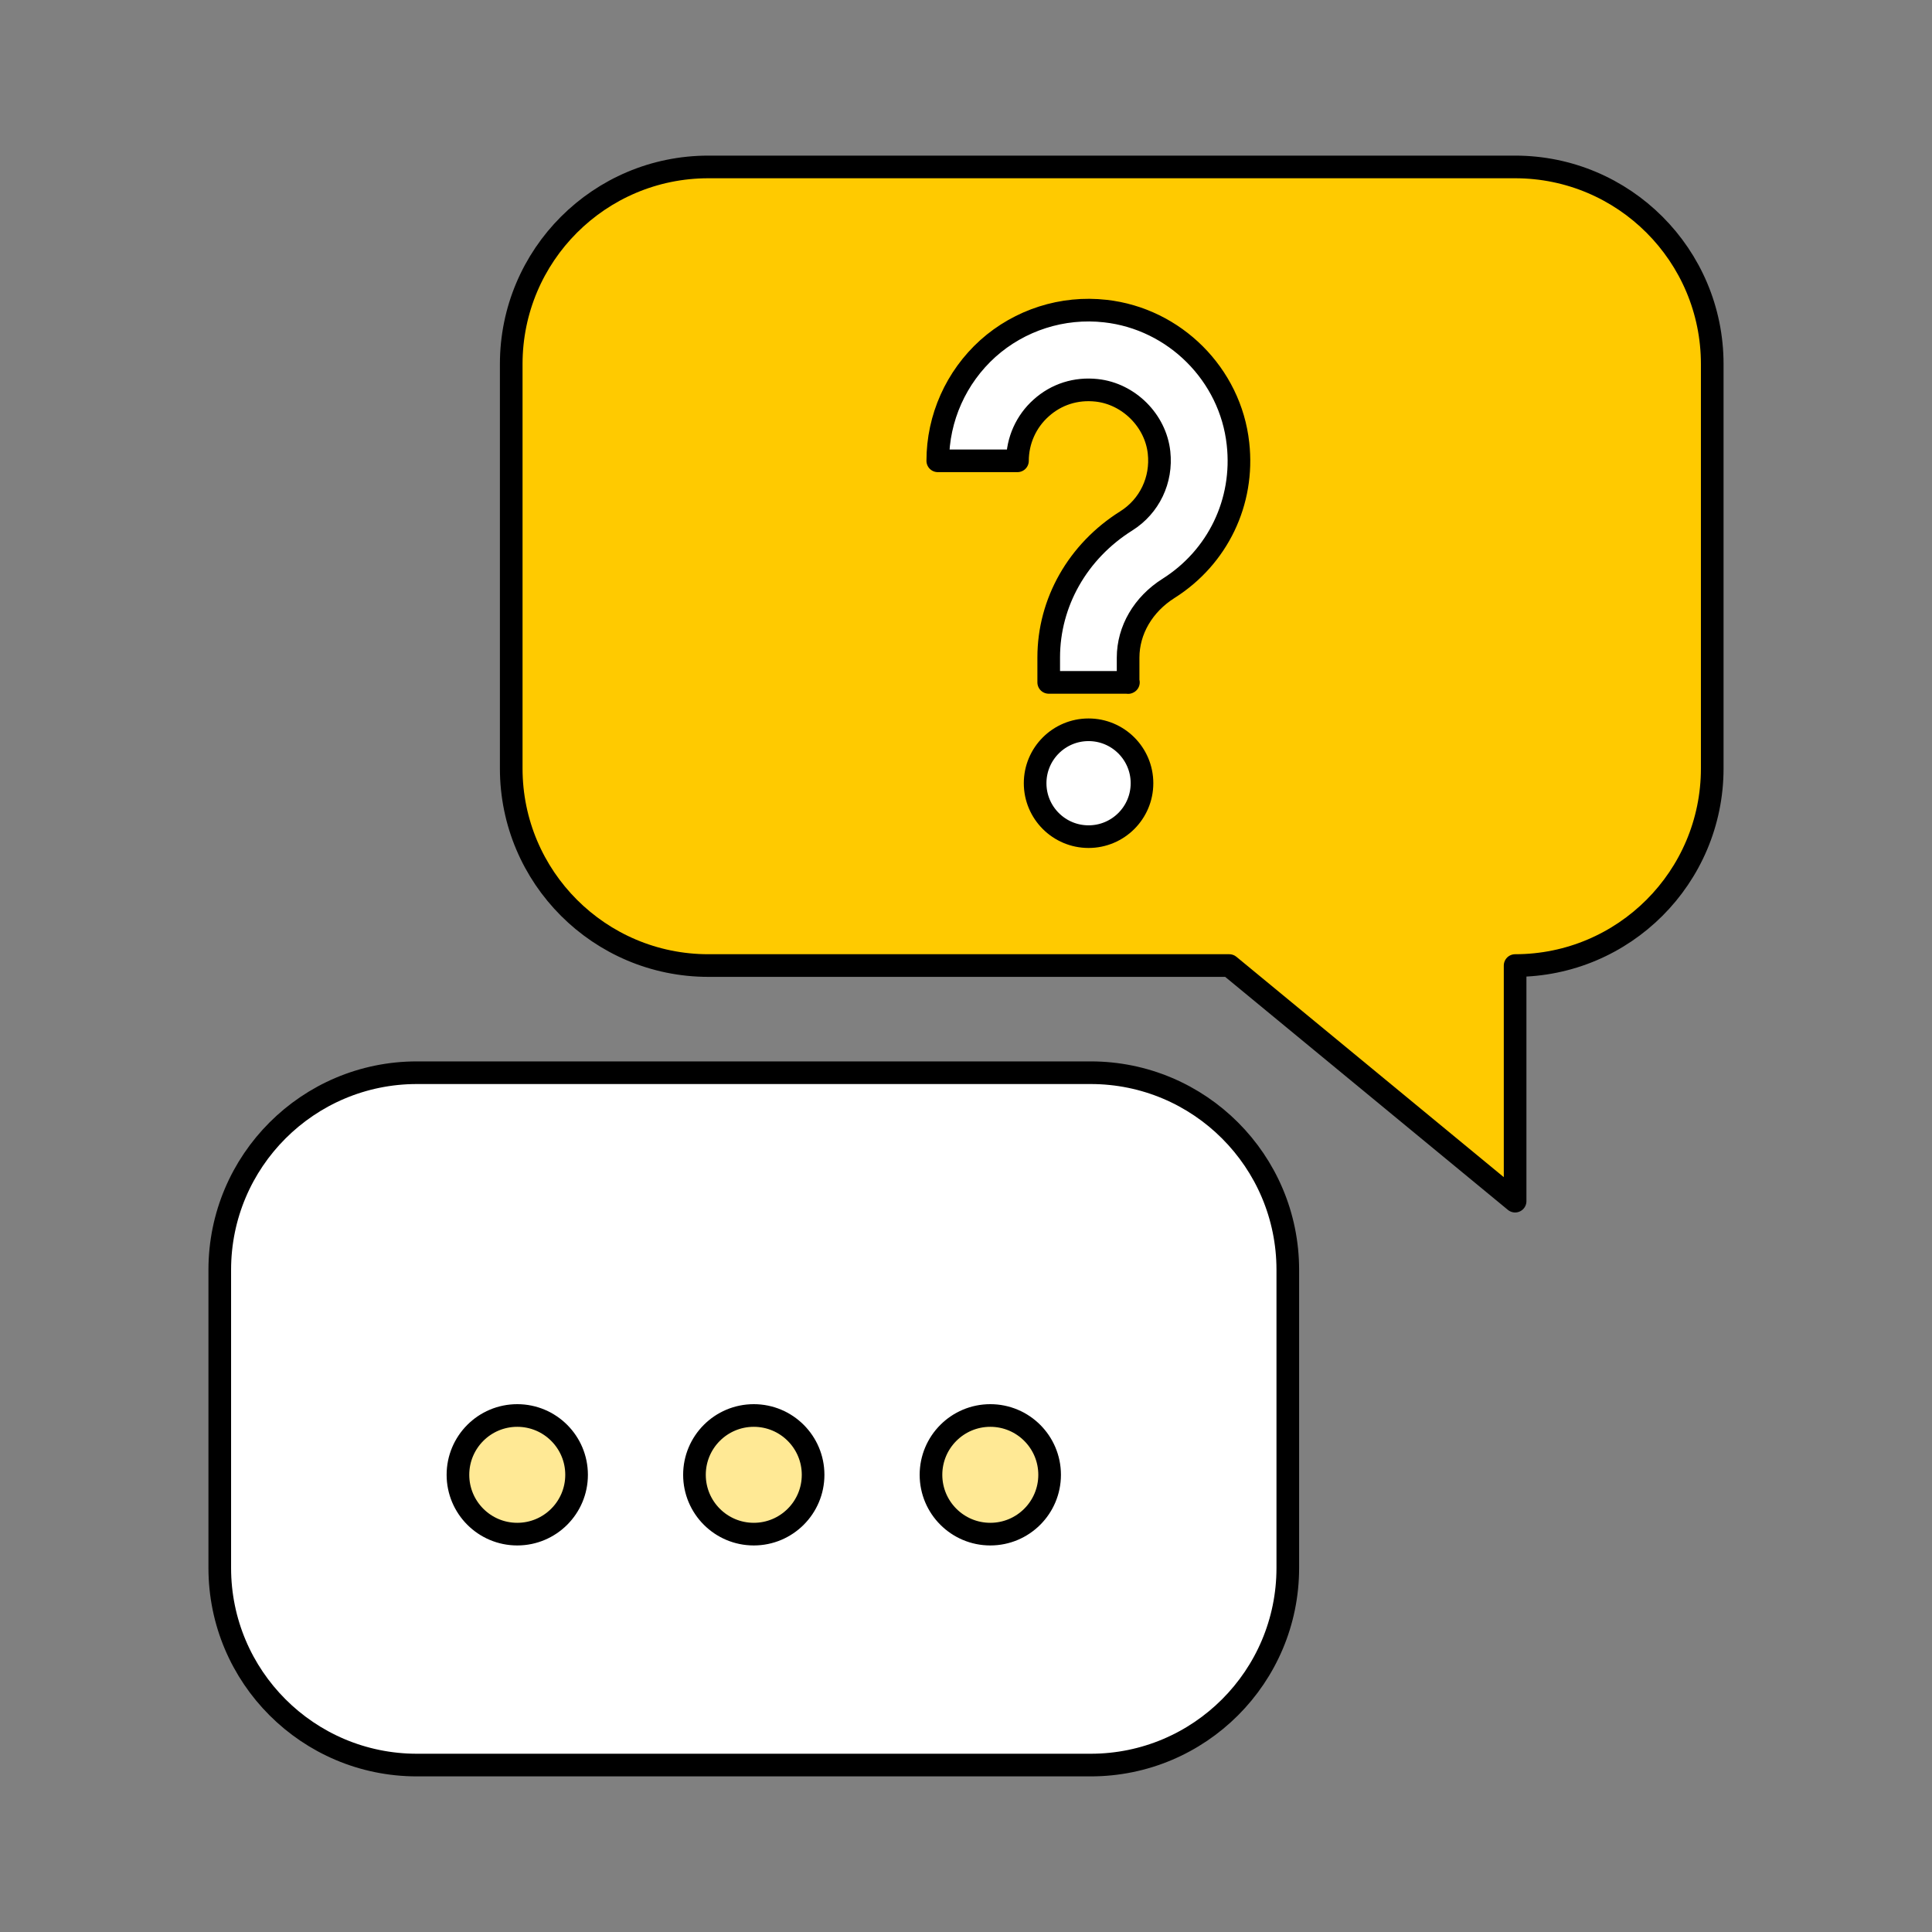
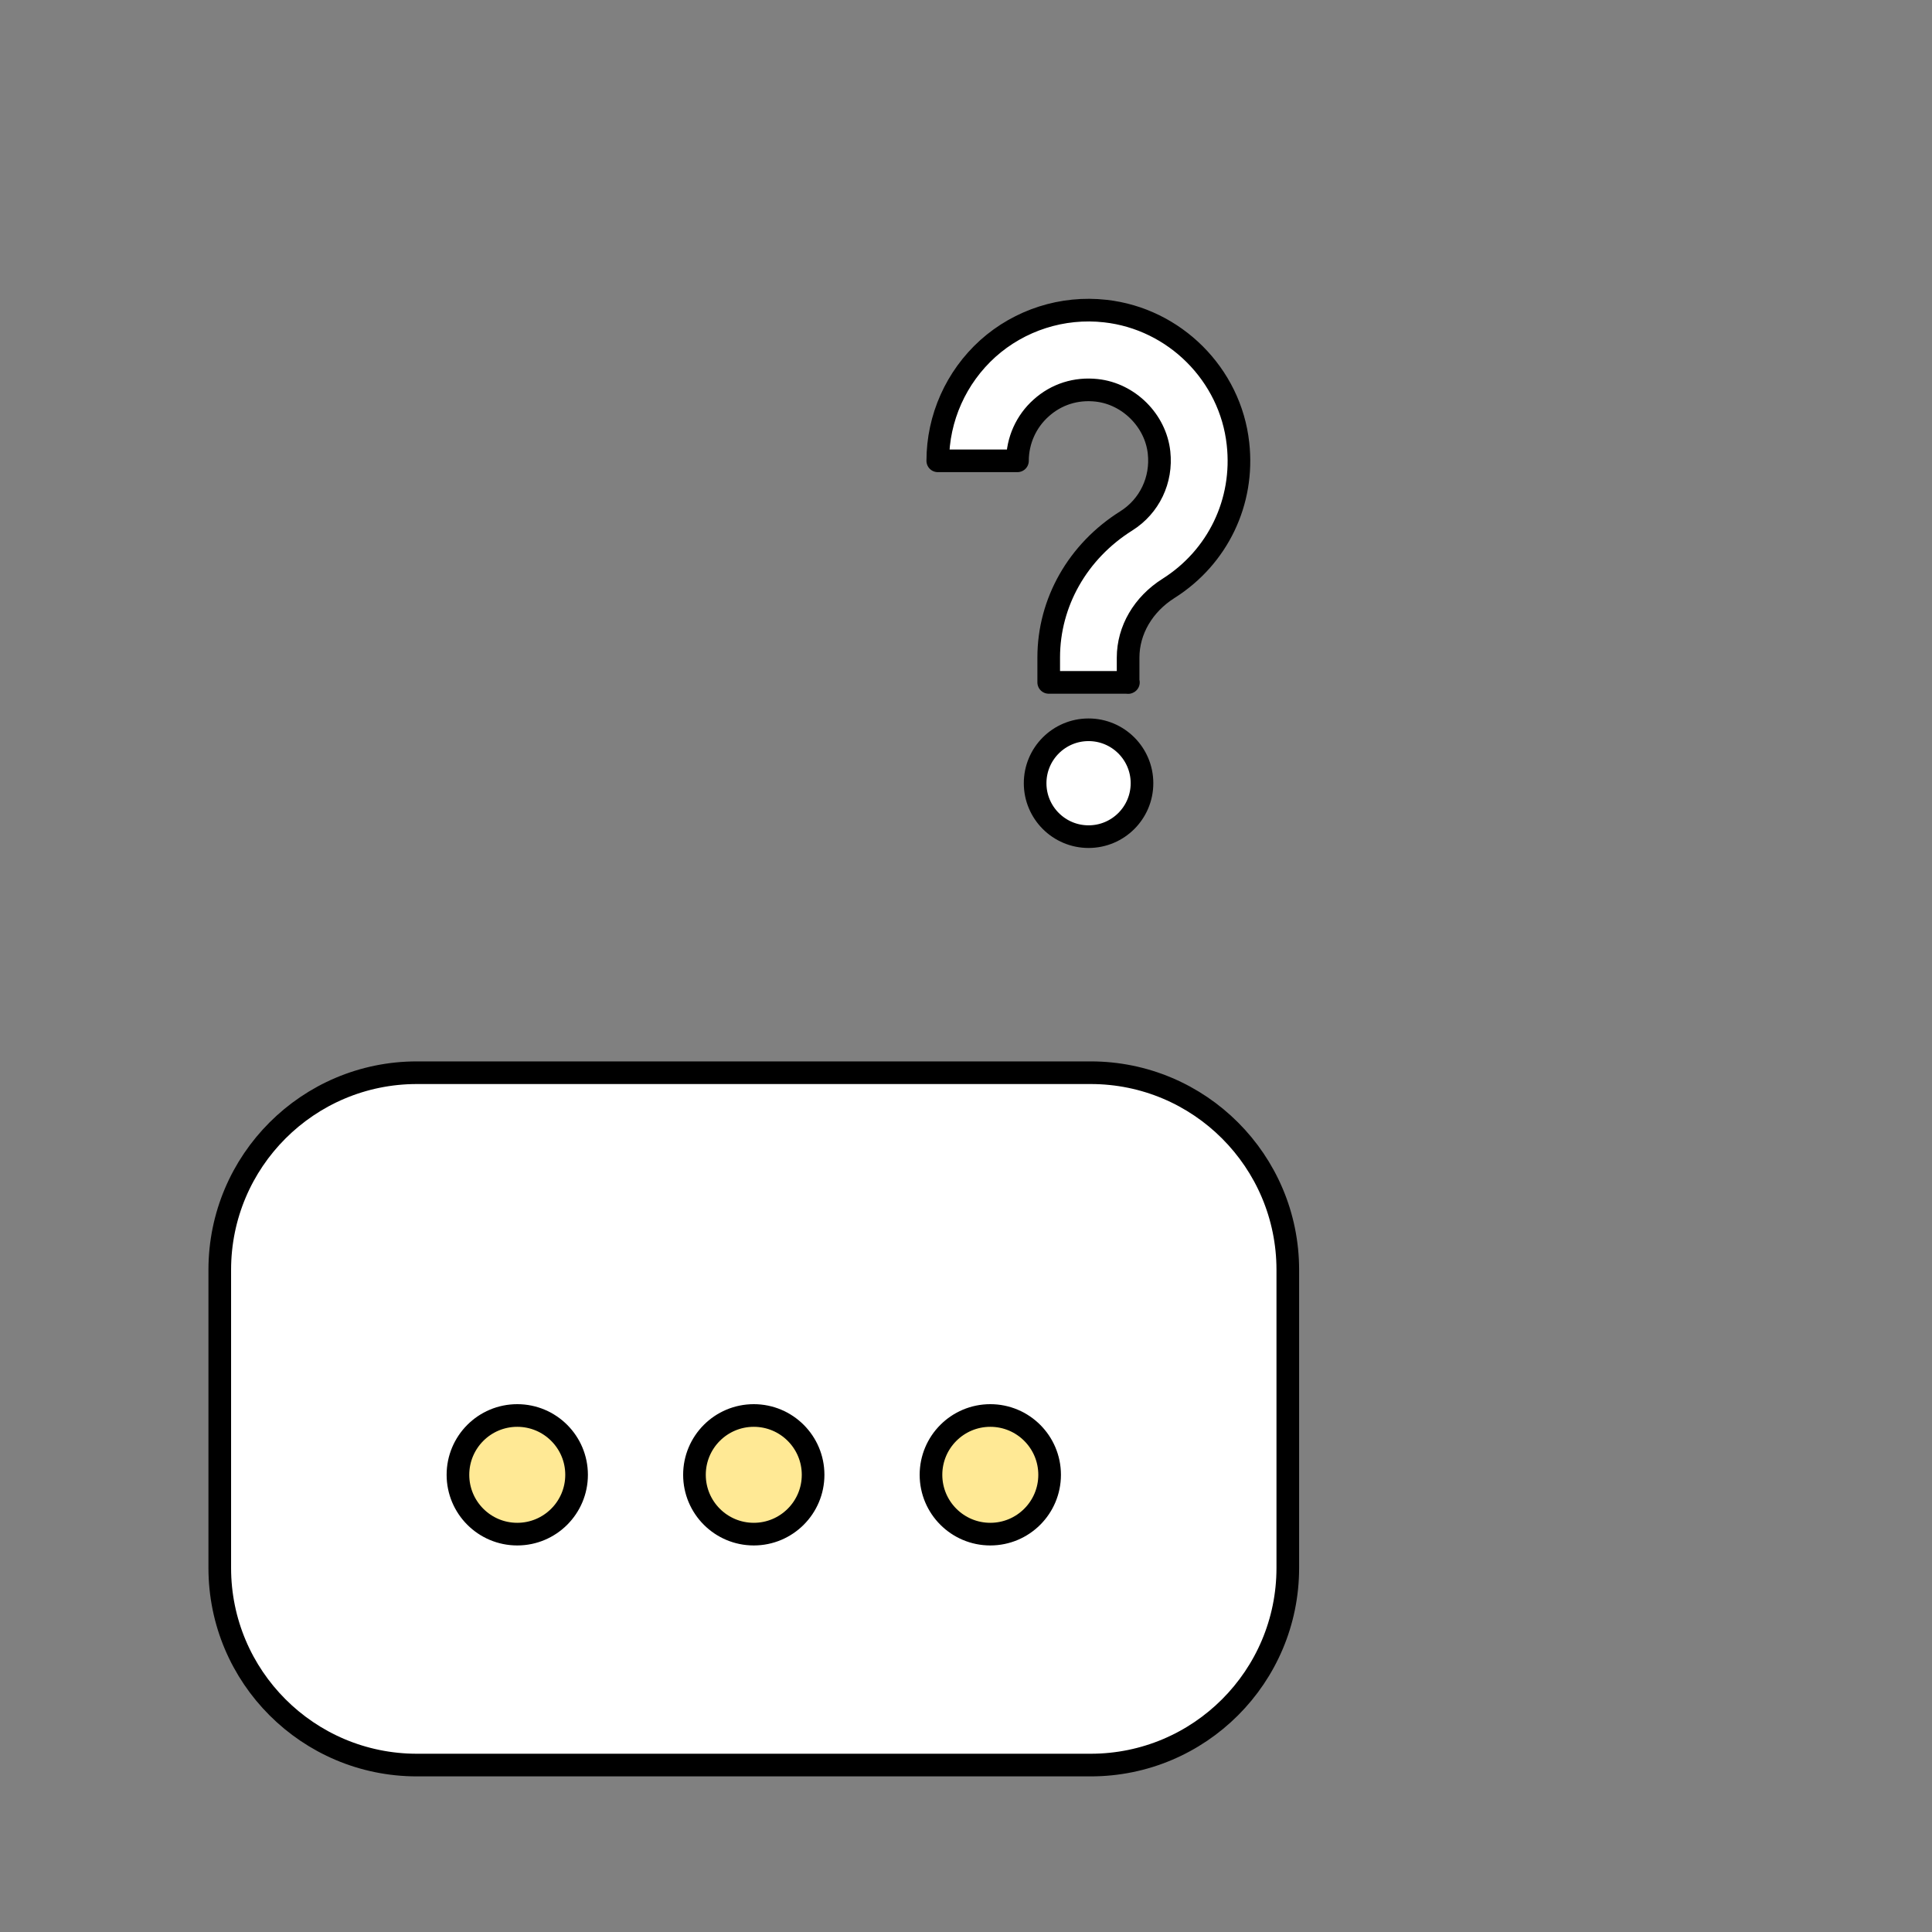
<svg xmlns="http://www.w3.org/2000/svg" width="128" height="128" viewBox="0 0 128 128" fill="none">
  <rect x="0" y="0" width="128" height="128" fill="#808080" stroke="none" />
-   <path d="M33.87 24.12V50.91C33.87 58.12 39.72 63.97 46.93 63.97H81.44L100.38 79.58V63.97C107.59 63.97 113.44 58.12 113.44 50.91V24.12C113.44 16.91 107.59 11.06 100.38 11.06H46.93C39.72 11.06 33.87 16.91 33.87 24.12Z" fill="#FFCA00" stroke="black" stroke-width="1.5" stroke-linecap="round" stroke-linejoin="round" />
  <path d="M14.56 84.13V103.88C14.56 111.09 20.41 116.94 27.62 116.94H72.26C79.47 116.94 85.32 111.09 85.32 103.88V84.13C85.32 76.92 79.47 71.07 72.26 71.07H27.62C20.41 71.07 14.56 76.92 14.56 84.13Z" fill="white" stroke="black" stroke-width="1.5" stroke-linecap="round" stroke-linejoin="round" />
  <path d="M72.12 55.43C74.075 55.43 75.66 53.845 75.66 51.89C75.66 49.935 74.075 48.35 72.12 48.35C70.165 48.35 68.58 49.935 68.58 51.89C68.58 53.845 70.165 55.43 72.12 55.43Z" fill="white" stroke="black" stroke-width="1.5" stroke-linecap="round" stroke-linejoin="round" />
  <path d="M34.27 101.64C36.44 101.64 38.2 99.88 38.2 97.71C38.2 95.54 36.44 93.78 34.27 93.78C32.099 93.78 30.34 95.54 30.34 97.71C30.34 99.88 32.099 101.64 34.27 101.64Z" fill="#FFE995" stroke="black" stroke-width="1.5" stroke-linecap="round" stroke-linejoin="round" />
  <path d="M65.61 101.64C67.781 101.64 69.54 99.88 69.54 97.71C69.54 95.54 67.781 93.78 65.61 93.78C63.44 93.78 61.68 95.54 61.68 97.71C61.68 99.88 63.44 101.64 65.61 101.64Z" fill="#FFE995" stroke="black" stroke-width="1.5" stroke-linecap="round" stroke-linejoin="round" />
  <path d="M49.94 101.64C52.11 101.64 53.87 99.88 53.87 97.71C53.87 95.54 52.11 93.78 49.94 93.78C47.769 93.78 46.01 95.54 46.01 97.71C46.01 99.88 47.769 101.64 49.94 101.64Z" fill="#FFE995" stroke="black" stroke-width="1.5" stroke-linecap="round" stroke-linejoin="round" />
  <path d="M74.76 45.21H69.48V43.56C69.48 39.92 71.4 36.53 74.62 34.51C76.16 33.54 76.99 31.8 76.79 29.98C76.56 27.86 74.78 26.09 72.66 25.86C71.29 25.71 69.99 26.12 68.98 27.03C67.98 27.92 67.41 29.2 67.41 30.53H62.13C62.13 27.7 63.34 24.99 65.45 23.09C67.56 21.2 70.4 20.29 73.23 20.61C77.82 21.12 81.52 24.81 82.02 29.4C82.45 33.25 80.68 36.92 77.42 38.98C75.74 40.04 74.74 41.75 74.74 43.57V45.22L74.76 45.21Z" fill="white" stroke="black" stroke-width="1.5" stroke-linecap="round" stroke-linejoin="round" />
</svg>